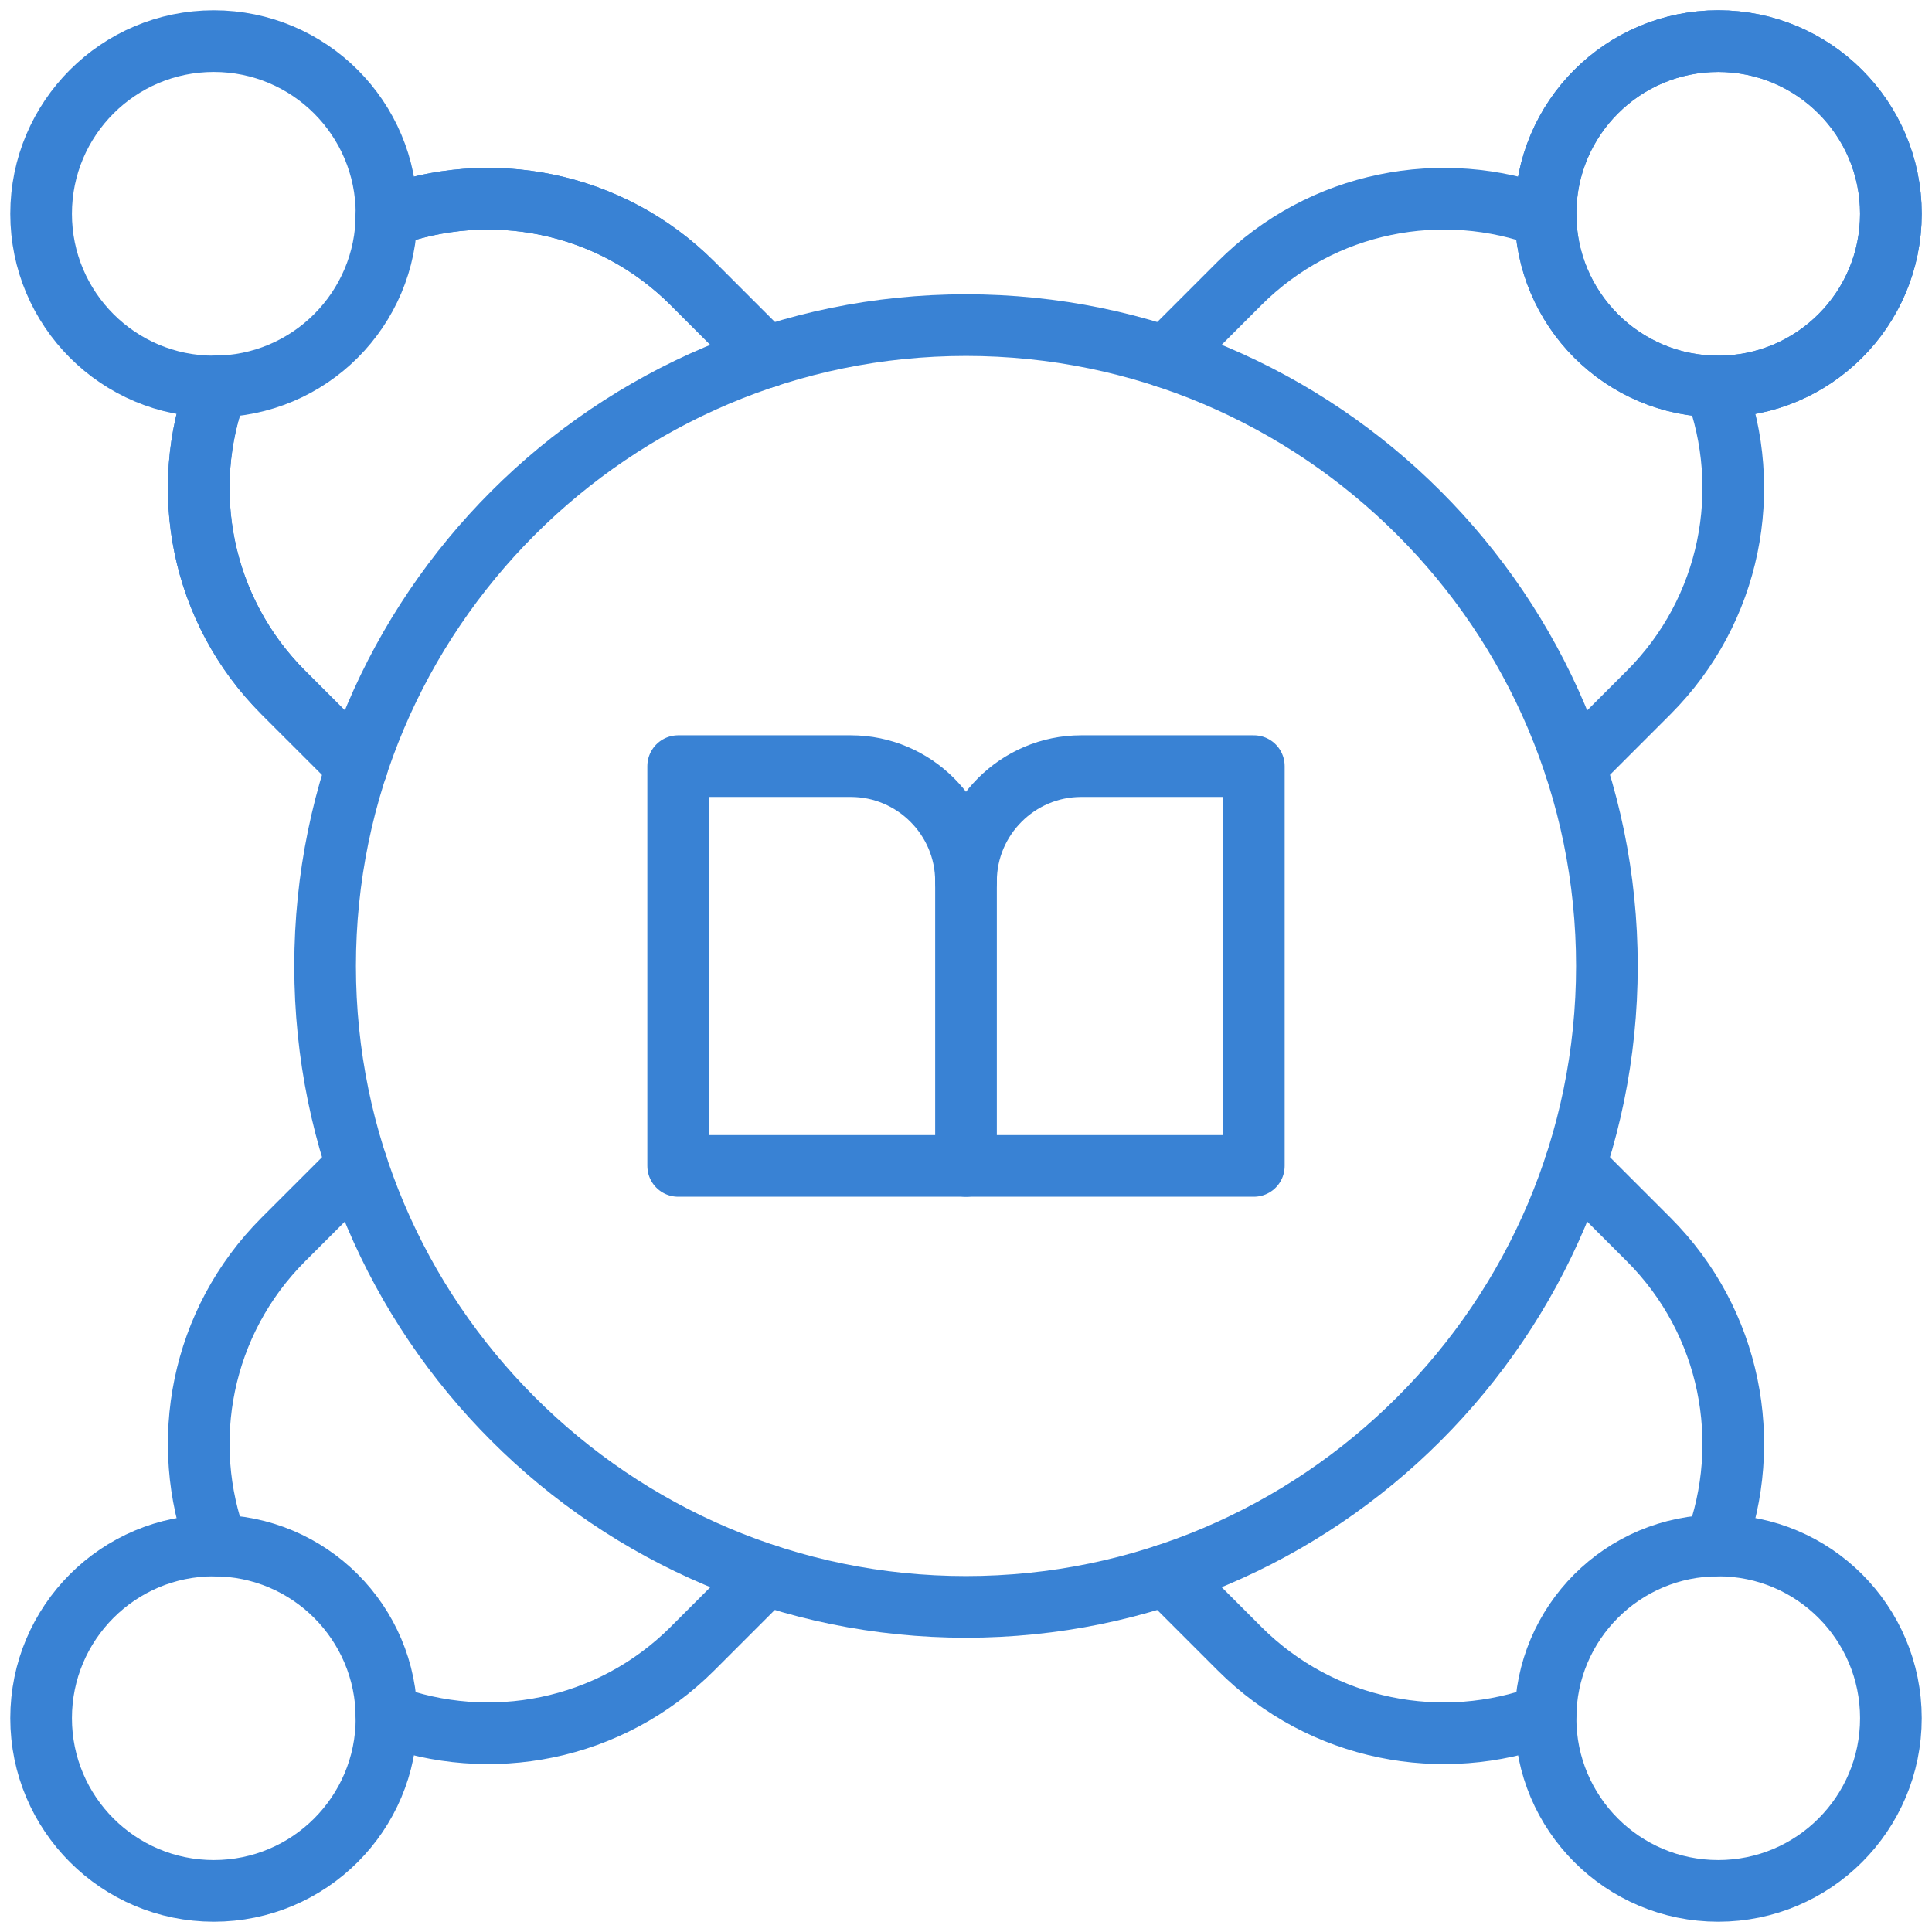
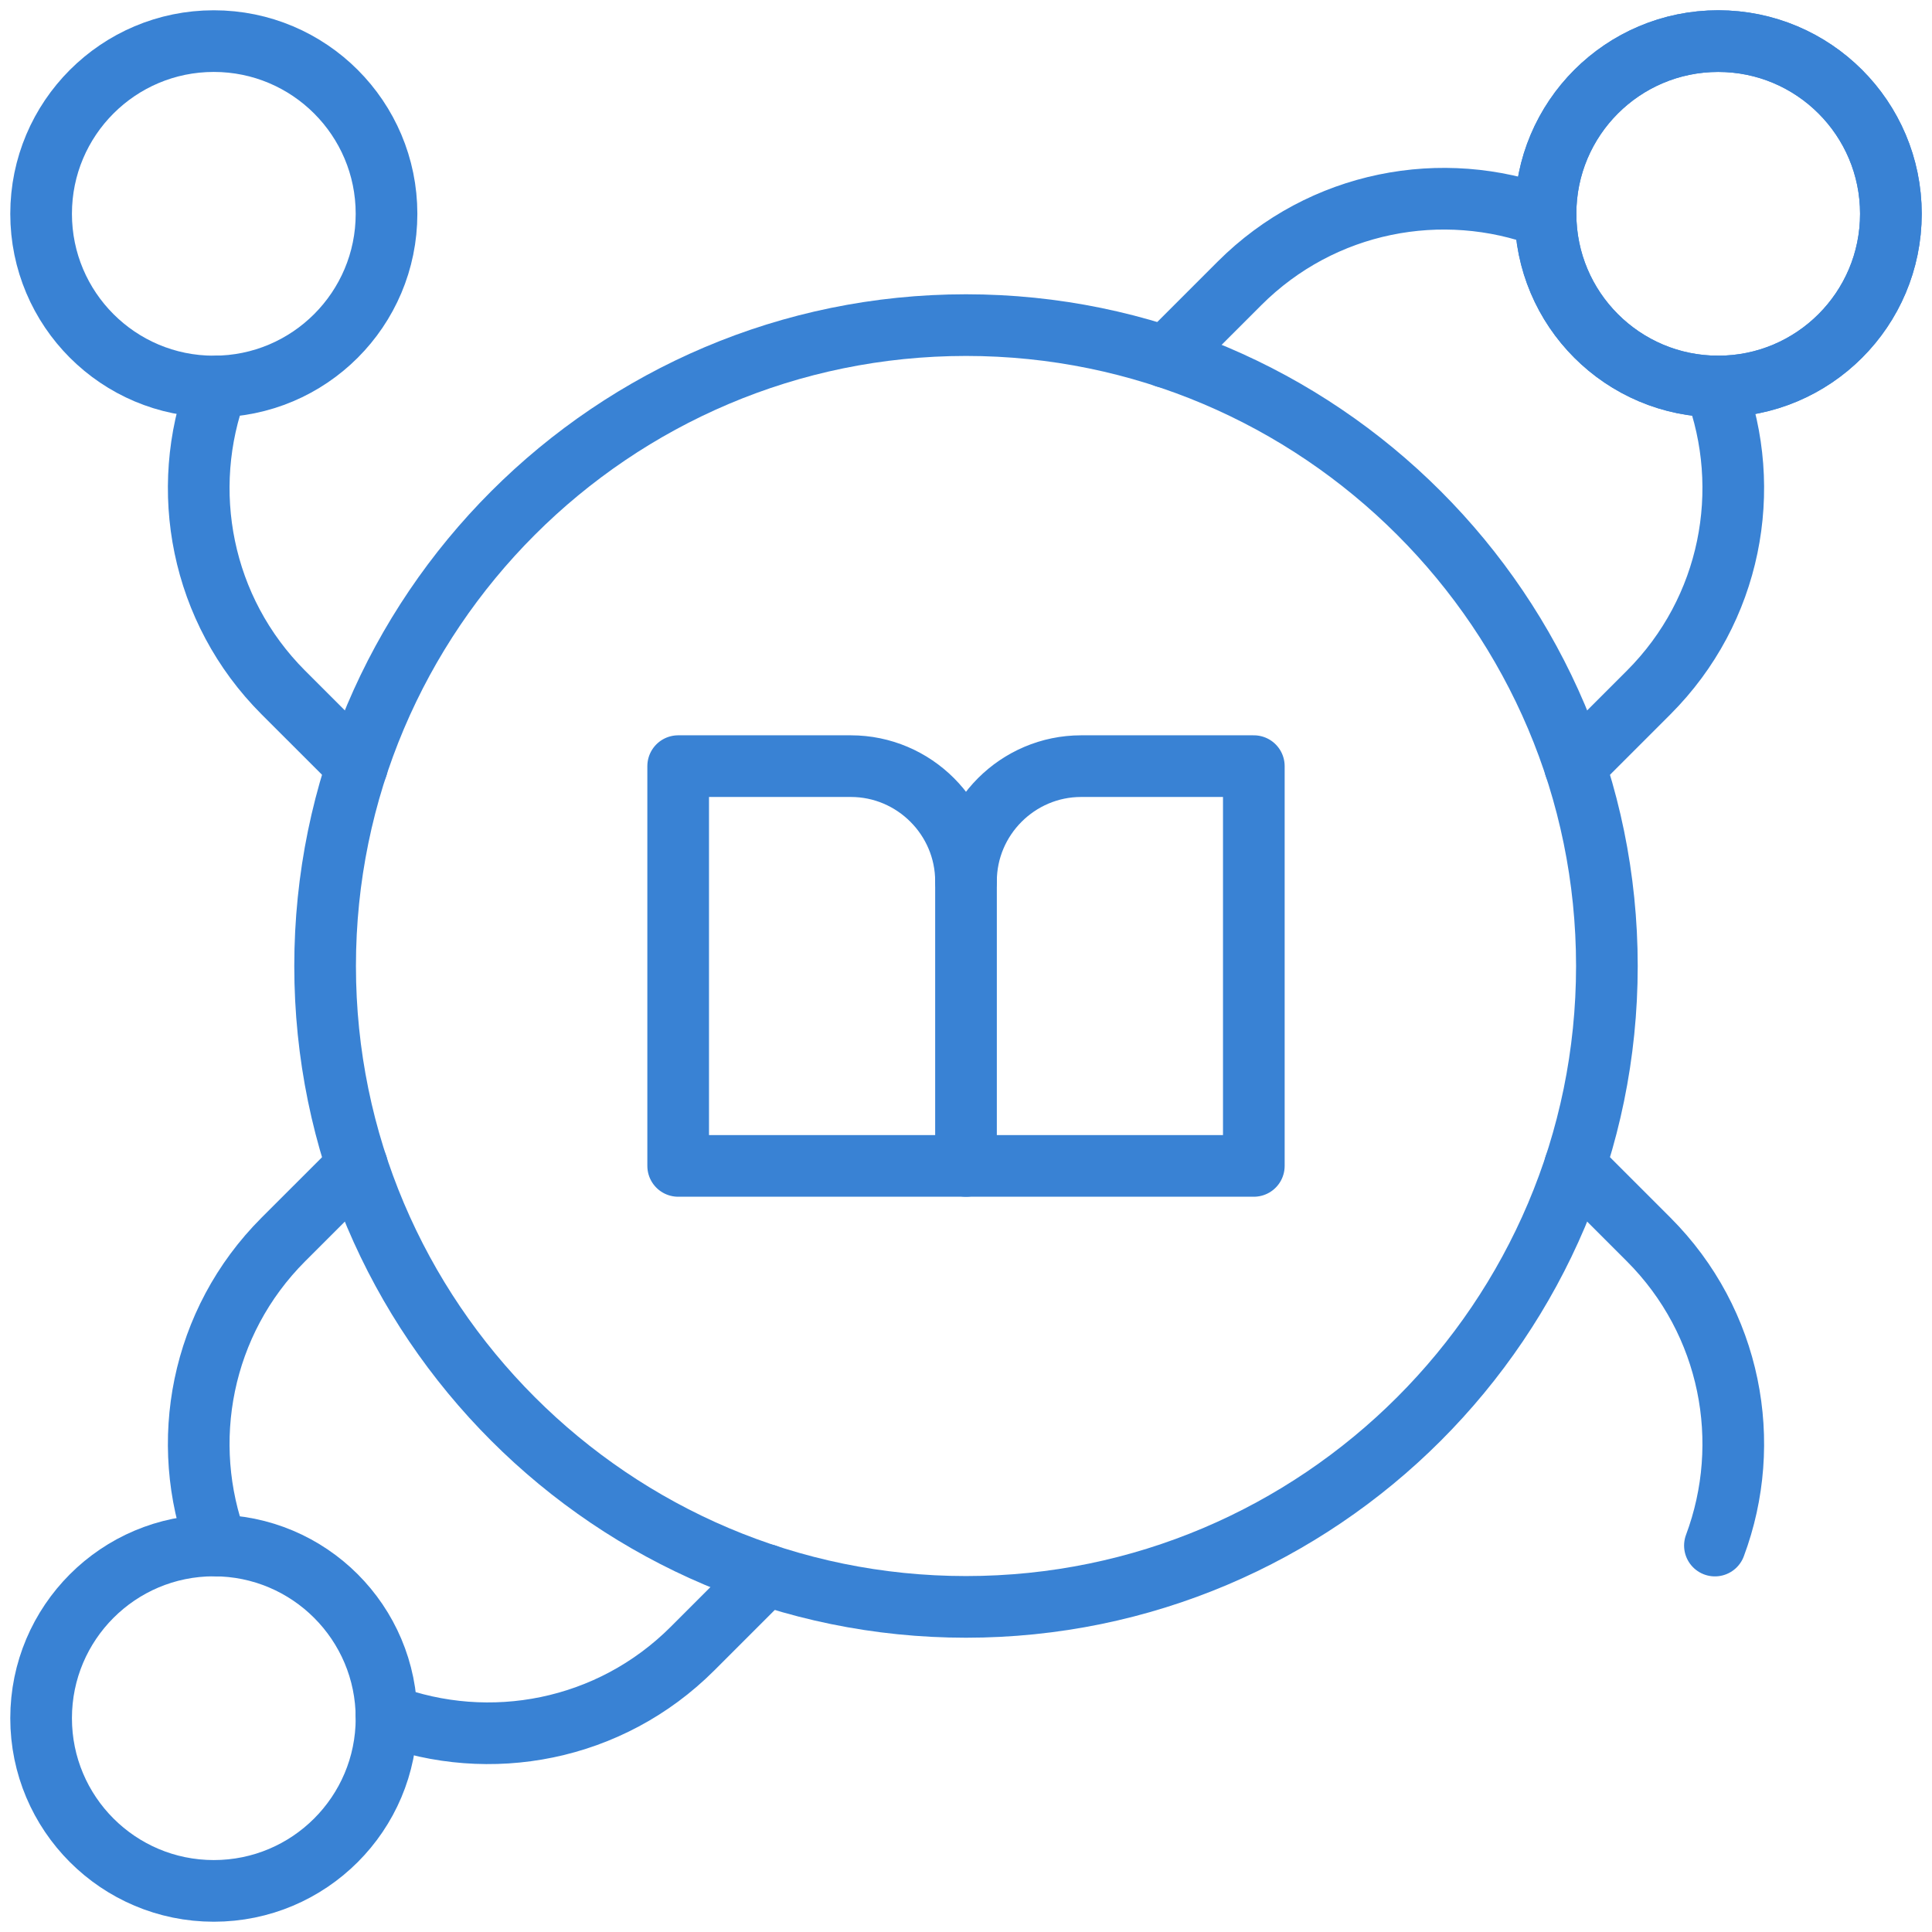
<svg xmlns="http://www.w3.org/2000/svg" width="47" height="47" viewBox="0 0 47 47" fill="none">
  <path d="M9.403 5.201C9.403 7.522 7.522 9.403 5.201 9.403C2.881 9.403 1 7.522 1 5.201C1 2.881 2.881 1 5.201 1C7.522 1 9.403 2.881 9.403 5.201Z" stroke="#3982D4" stroke-width="1.5" stroke-miterlimit="10" stroke-linecap="round" stroke-linejoin="round" />
  <path d="M37.598 5.201C37.598 7.522 39.479 9.403 41.799 9.403C44.119 9.403 46 7.522 46 5.201C46 2.881 44.119 1 41.799 1C39.479 1 37.598 2.881 37.598 5.201Z" stroke="#3982D4" stroke-width="1.5" stroke-miterlimit="10" stroke-linecap="round" stroke-linejoin="round" />
  <path d="M9.403 41.799C9.403 39.478 7.522 37.597 5.201 37.597C2.881 37.597 1 39.478 1 41.799C1 44.119 2.881 46 5.201 46C7.522 46 9.403 44.119 9.403 41.799Z" stroke="#3982D4" stroke-width="1.5" stroke-miterlimit="10" stroke-linecap="round" stroke-linejoin="round" />
-   <path d="M37.598 41.799C37.598 39.478 39.479 37.597 41.799 37.597C44.119 37.597 46 39.478 46 41.799C46 44.119 44.119 46 41.799 46C39.479 46 37.598 44.119 37.598 41.799Z" stroke="#3982D4" stroke-width="1.5" stroke-miterlimit="10" stroke-linecap="round" stroke-linejoin="round" />
-   <path d="M18.639 8.686L16.848 6.895C14.834 4.881 11.904 4.344 9.4 5.281" stroke="#3982D4" stroke-width="1.5" stroke-miterlimit="10" stroke-linecap="round" stroke-linejoin="round" />
  <path d="M5.281 9.401C4.344 11.904 4.881 14.834 6.894 16.848L8.686 18.639" stroke="#3982D4" stroke-width="1.5" stroke-miterlimit="10" stroke-linecap="round" stroke-linejoin="round" />
  <path d="M37.598 5.201C37.598 7.522 39.479 9.403 41.799 9.403C44.119 9.403 46 7.522 46 5.201C46 2.881 44.119 1 41.799 1C39.479 1 37.598 2.881 37.598 5.201Z" stroke="#3982D4" stroke-width="1.5" stroke-miterlimit="10" stroke-linecap="round" stroke-linejoin="round" />
-   <path d="M18.639 8.686L16.848 6.895C14.834 4.881 11.904 4.344 9.4 5.281" stroke="#3982D4" stroke-width="1.5" stroke-miterlimit="10" stroke-linecap="round" stroke-linejoin="round" />
-   <path d="M5.281 9.401C4.344 11.904 4.881 14.834 6.894 16.848L8.686 18.639" stroke="#3982D4" stroke-width="1.5" stroke-miterlimit="10" stroke-linecap="round" stroke-linejoin="round" />
  <path d="M37.6 5.281C35.096 4.344 32.166 4.881 30.152 6.895L28.361 8.686" stroke="#3982D4" stroke-width="1.5" stroke-miterlimit="10" stroke-linecap="round" stroke-linejoin="round" />
  <path d="M38.315 18.639L40.106 16.848C42.119 14.834 42.656 11.904 41.719 9.401" stroke="#3982D4" stroke-width="1.5" stroke-miterlimit="10" stroke-linecap="round" stroke-linejoin="round" />
  <path d="M41.719 37.599C42.656 35.096 42.119 32.166 40.106 30.152L38.315 28.361" stroke="#3982D4" stroke-width="1.5" stroke-miterlimit="10" stroke-linecap="round" stroke-linejoin="round" />
-   <path d="M28.361 38.314L30.152 40.105C32.166 42.119 35.096 42.656 37.6 41.718" stroke="#3982D4" stroke-width="1.5" stroke-miterlimit="10" stroke-linecap="round" stroke-linejoin="round" />
  <path d="M8.686 28.361L6.894 30.152C4.881 32.166 4.344 35.096 5.281 37.599" stroke="#3982D4" stroke-width="1.5" stroke-miterlimit="10" stroke-linecap="round" stroke-linejoin="round" />
  <path d="M9.4 41.718C11.904 42.656 14.834 42.119 16.848 40.105L18.639 38.314" stroke="#3982D4" stroke-width="1.5" stroke-miterlimit="10" stroke-linecap="round" stroke-linejoin="round" />
  <path d="M23.5 39.091C14.903 39.091 7.909 32.097 7.909 23.5C7.909 14.903 14.903 7.909 23.5 7.909C32.097 7.909 39.091 14.903 39.091 23.5C39.091 32.097 32.097 39.091 23.5 39.091Z" stroke="#3982D4" stroke-width="1.5" stroke-miterlimit="10" stroke-linecap="round" stroke-linejoin="round" />
  <path d="M26.301 18.638C24.76 18.638 23.5 19.898 23.5 21.439V28.363H30.502V18.638H26.301Z" stroke="#3982D4" stroke-width="1.5" stroke-miterlimit="10" stroke-linecap="round" stroke-linejoin="round" />
  <path d="M23.5 28.363H16.498V18.638H20.699C22.24 18.638 23.5 19.898 23.5 21.439" stroke="#3982D4" stroke-width="1.5" stroke-miterlimit="10" stroke-linecap="round" stroke-linejoin="round" />
</svg>